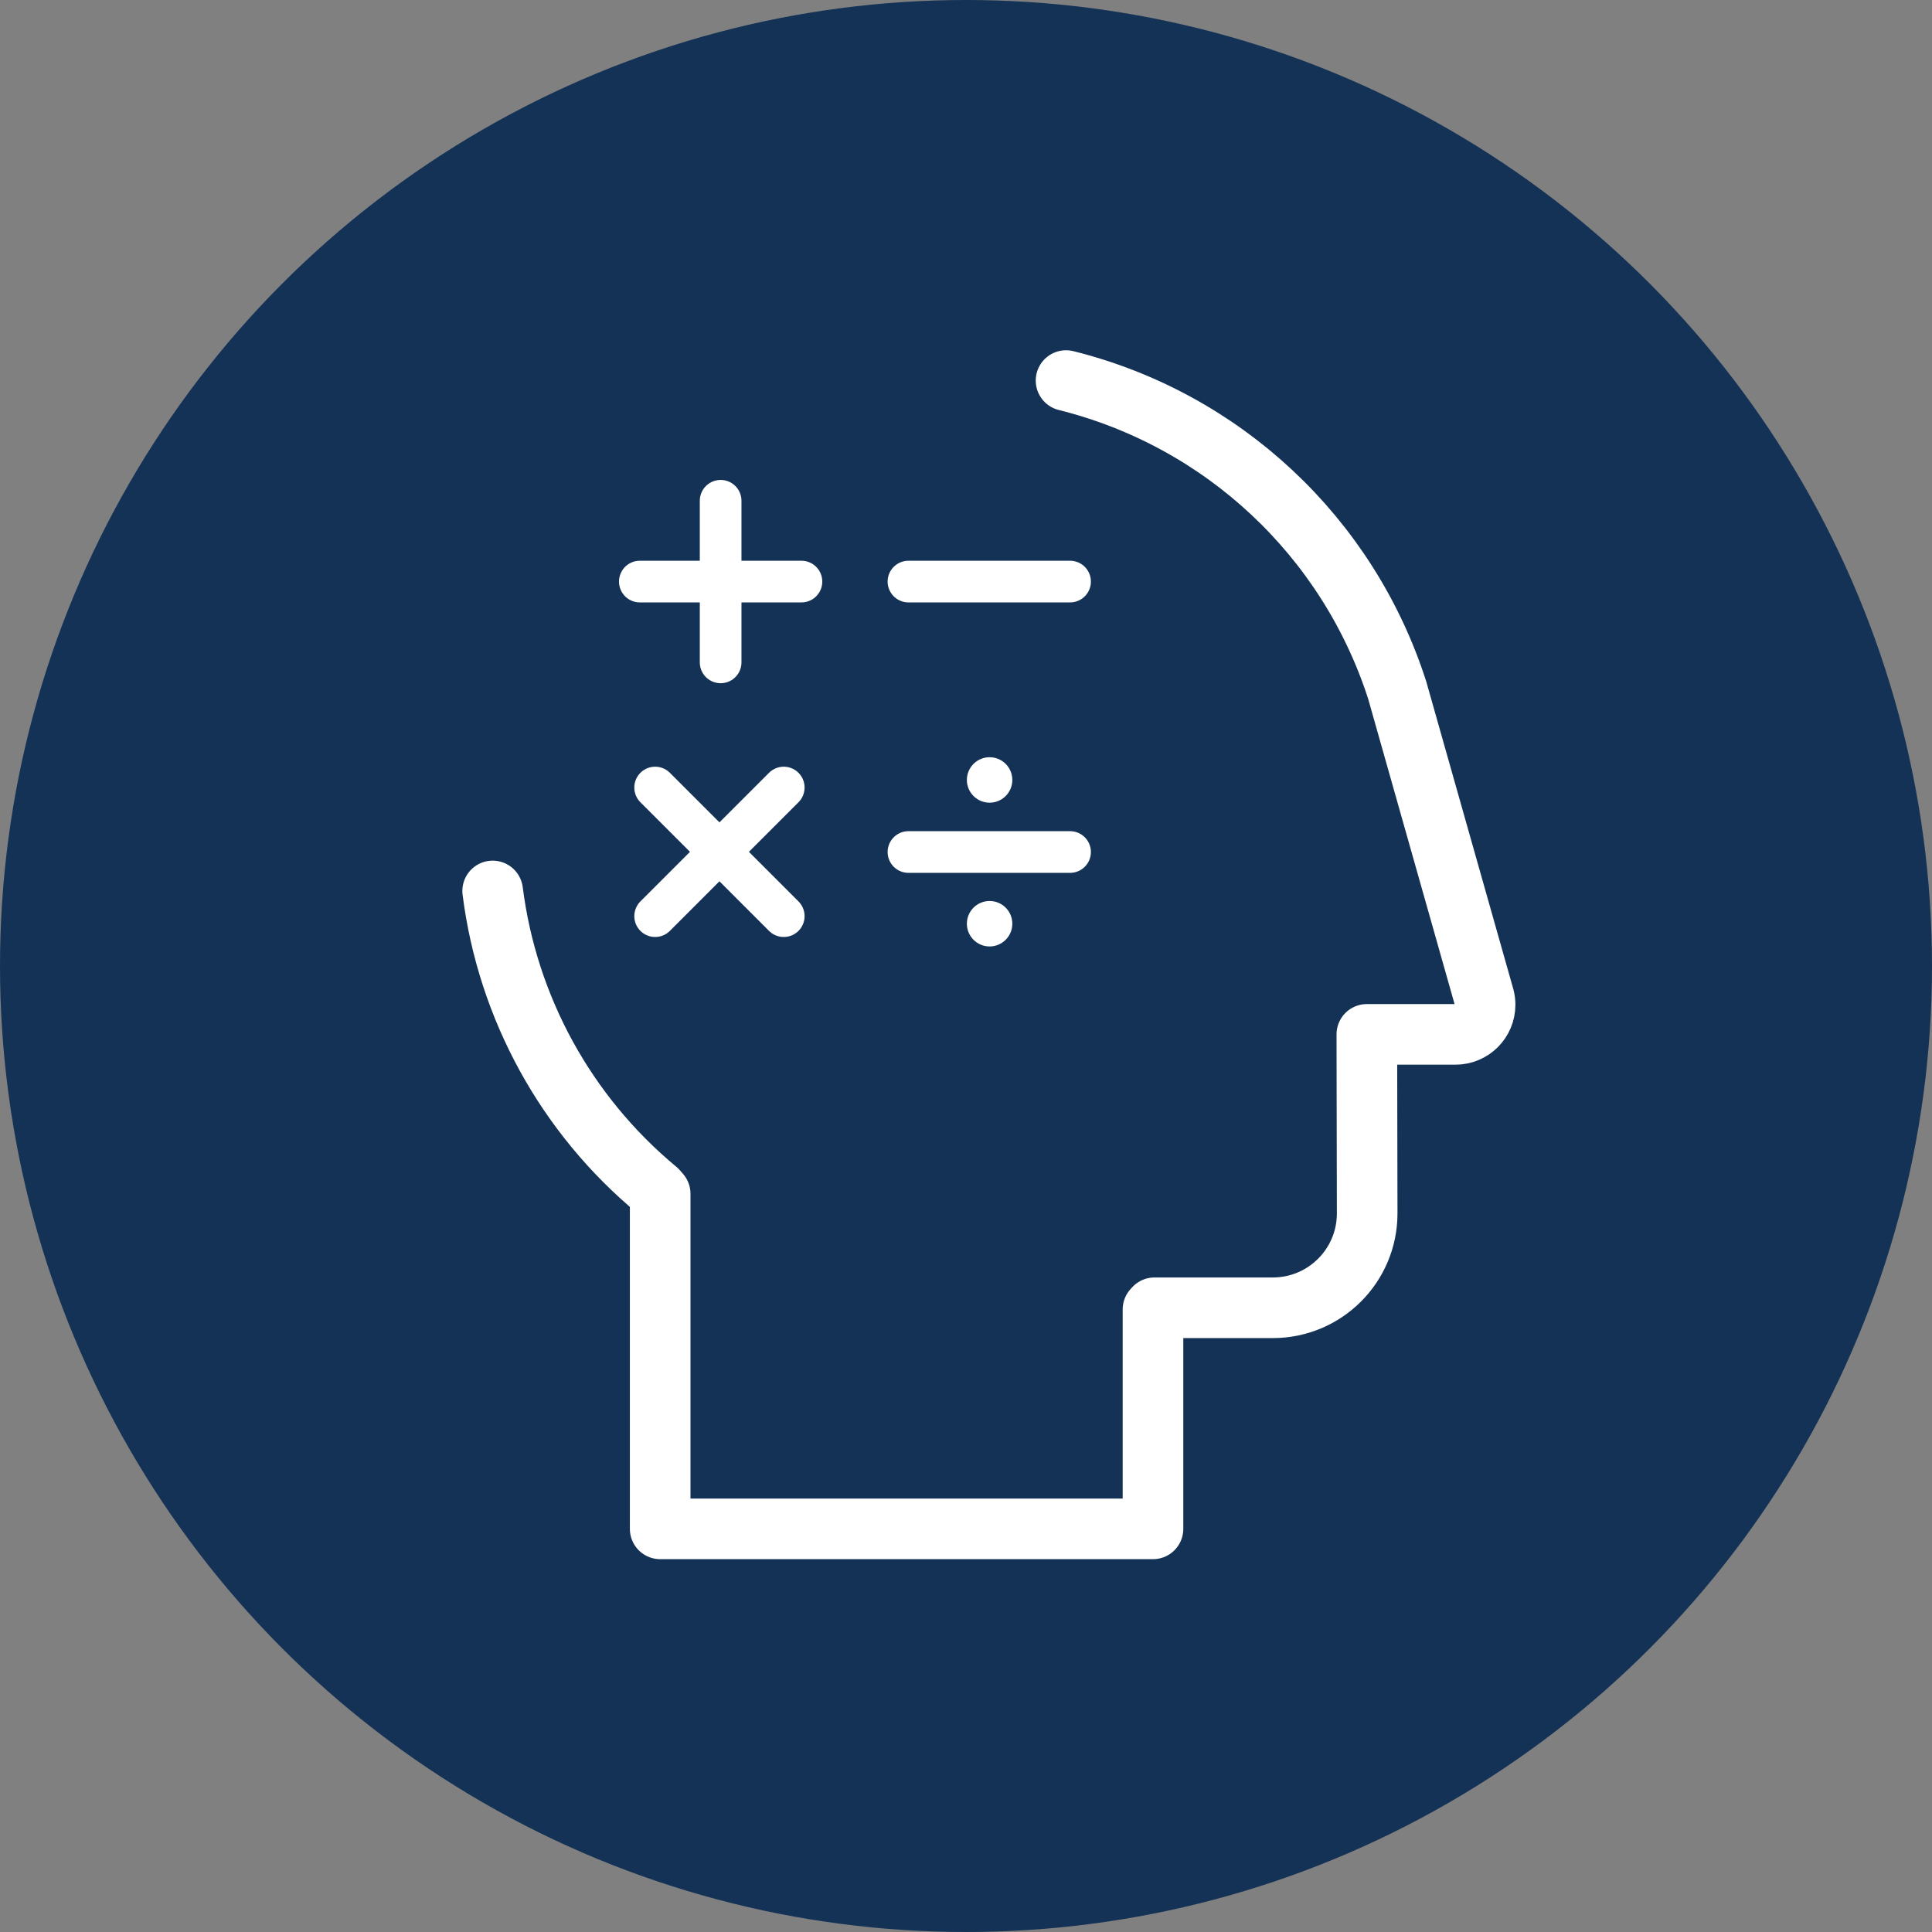
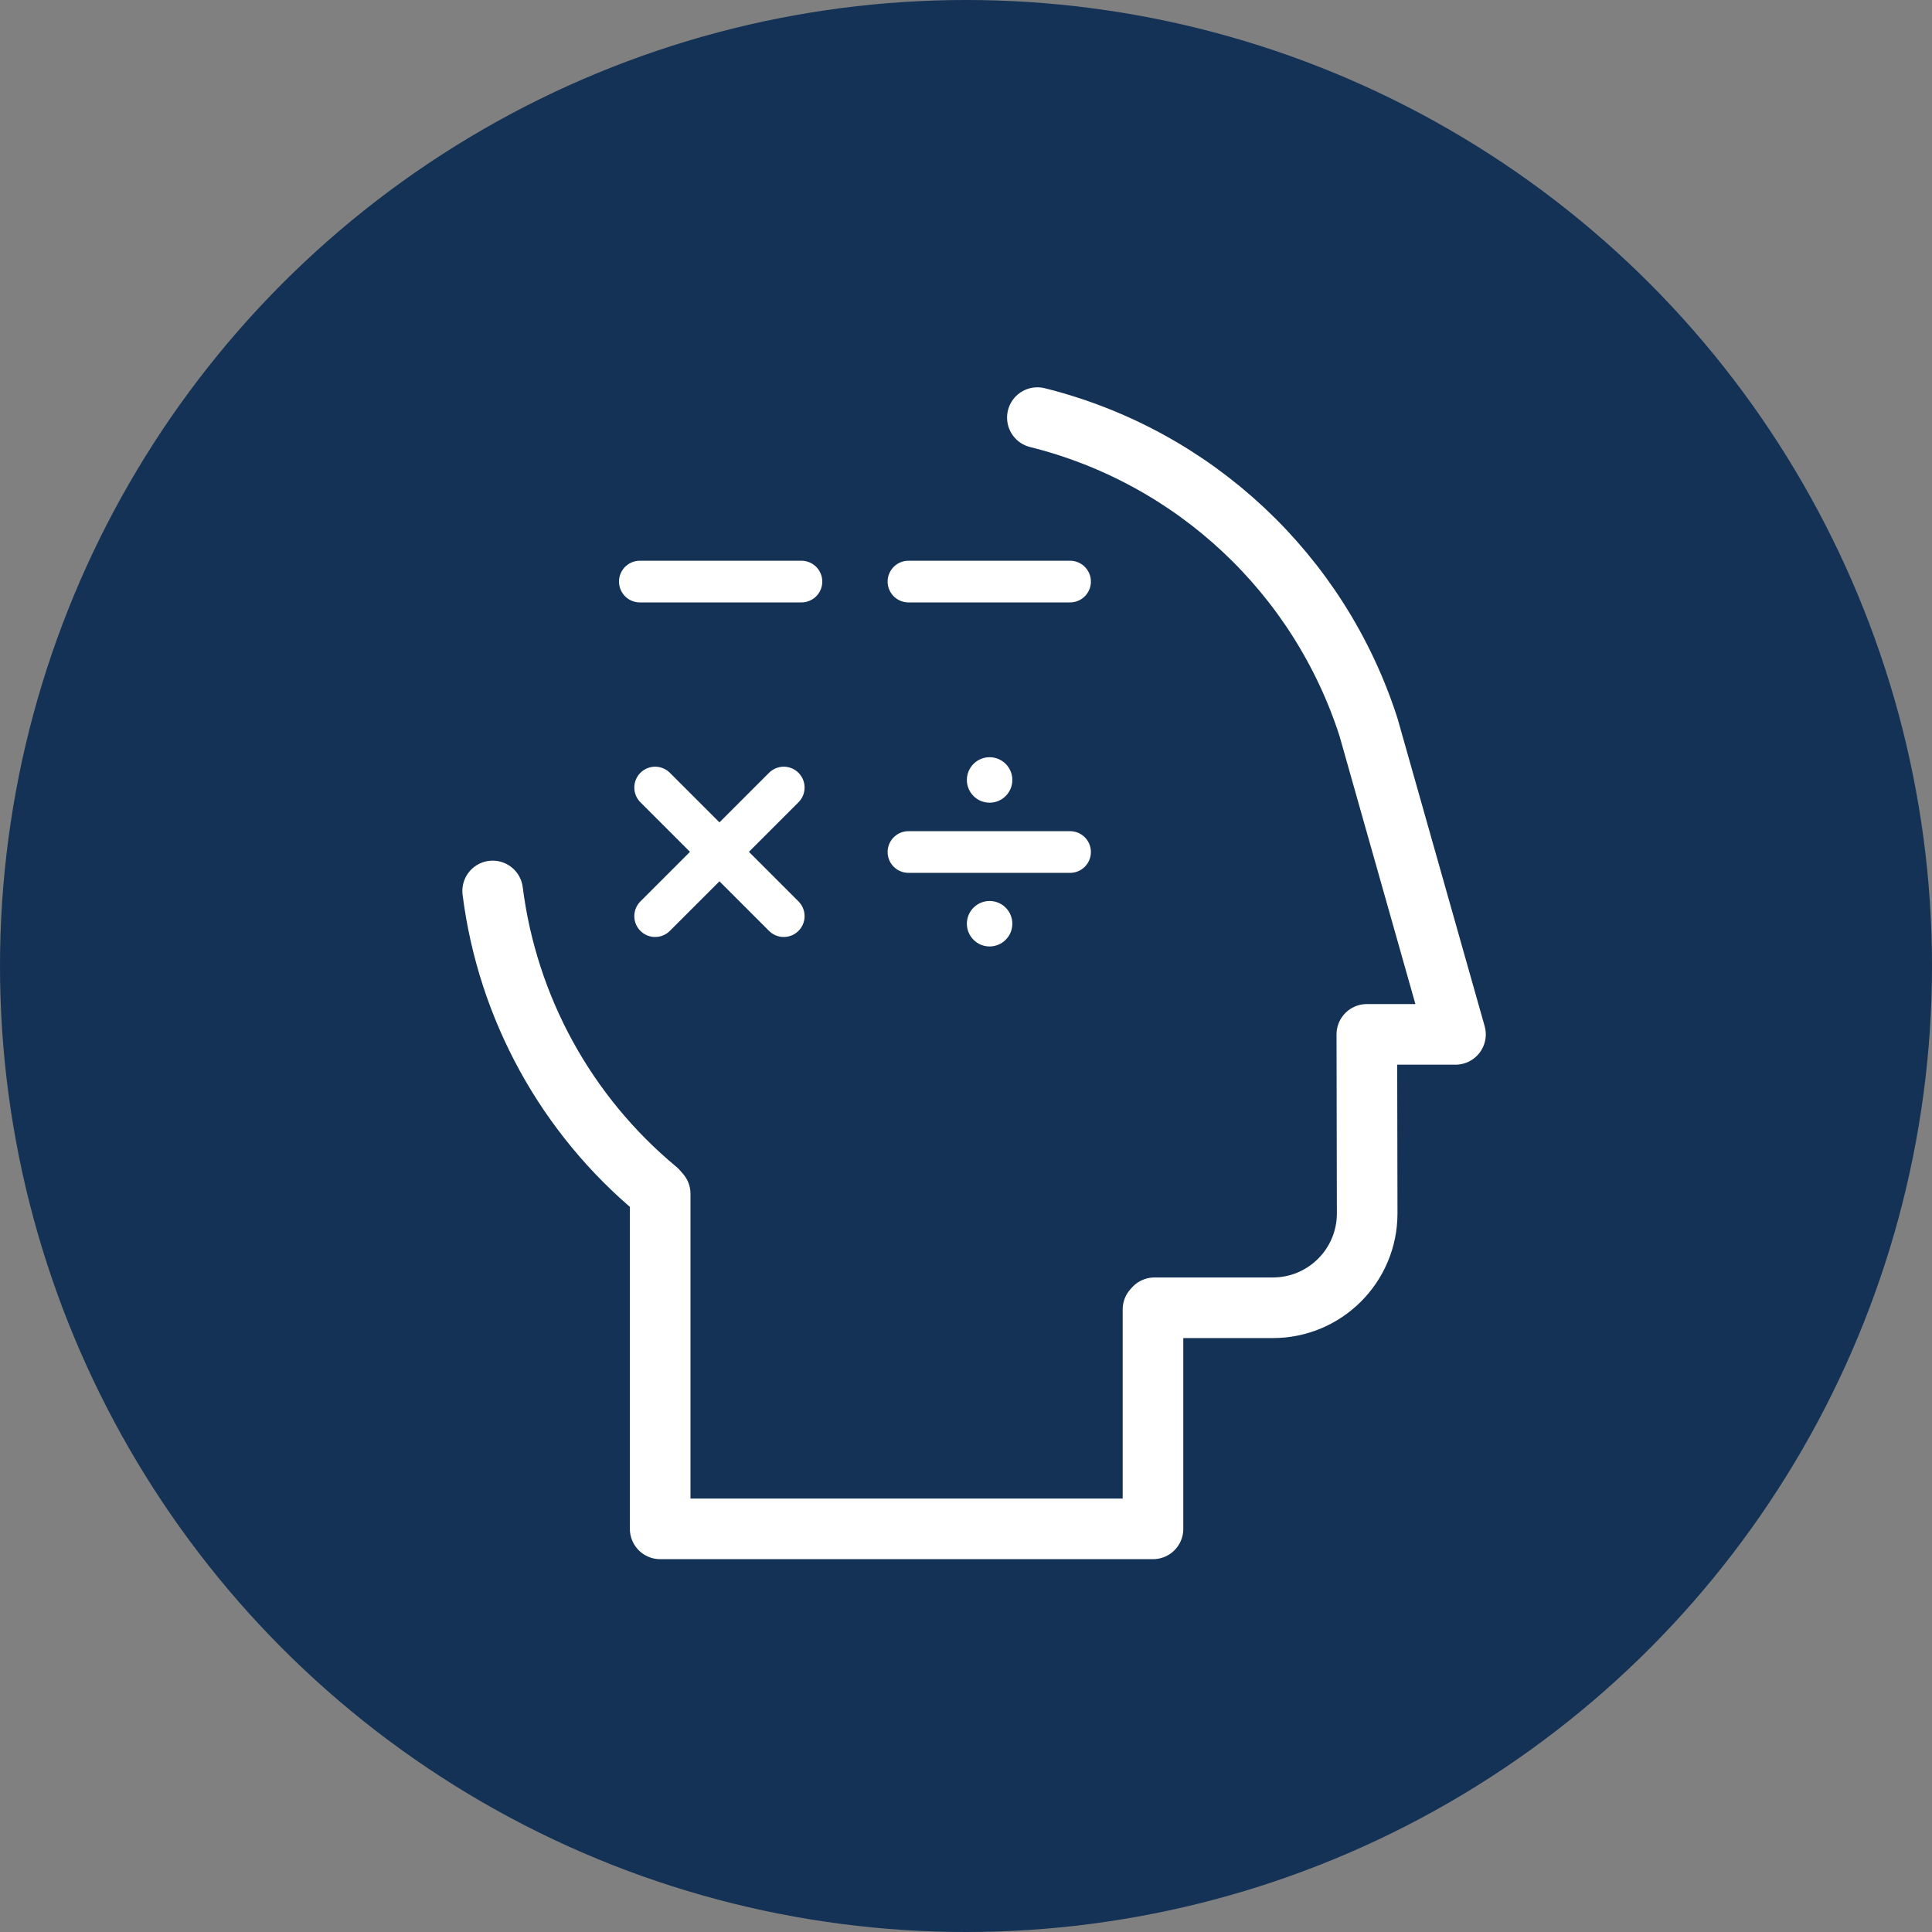
<svg xmlns="http://www.w3.org/2000/svg" id="Layer_1" data-name="Layer 1" width="510" height="510" viewBox="0 0 510 510">
  <rect x="0" y="0" width="510" height="510" fill="#808080" stroke="none" />
  <defs>
    <style> .cls-1 { fill: #fff; } .cls-2 { stroke-width: 16px; } .cls-2, .cls-3 { fill: none; stroke: #fff; stroke-linecap: round; stroke-linejoin: round; } .cls-3 { stroke-width: 11px; } .cls-4 { fill: #143256; } </style>
  </defs>
  <circle class="cls-4" cx="255" cy="255" r="255" />
  <g id="Icon">
-     <path class="cls-2" d="M130.05,235.19c3.91,30.89,19.43,59.13,43.4,78.99l.82,.95v88.45h130.09v-57.92l.4-.44h31.26c13.74-.01,24.88-11.16,24.88-24.9v-.04l-.09-47.23h23.4c4.32,0,7.82-3.5,7.82-7.82,0-.66-.08-1.32-.25-1.96l-22.95-81.07h0c-13.03-40.54-46.1-71.45-87.42-81.74" />
+     <path class="cls-2" d="M130.05,235.19c3.91,30.89,19.43,59.13,43.4,78.99l.82,.95v88.45h130.09v-57.92l.4-.44h31.26c13.74-.01,24.88-11.16,24.88-24.9v-.04l-.09-47.23h23.4l-22.95-81.07h0c-13.03-40.54-46.1-71.45-87.42-81.74" />
  </g>
  <g id="Icon-2" data-name="Icon">
-     <line class="cls-3" x1="190.23" y1="132.19" x2="190.23" y2="174.85" />
    <line class="cls-3" x1="168.9" y1="153.52" x2="211.56" y2="153.52" />
    <line class="cls-3" x1="172.94" y1="207.89" x2="206.89" y2="241.84" />
    <line class="cls-3" x1="172.94" y1="241.84" x2="206.89" y2="207.89" />
    <line class="cls-3" x1="239.81" y1="153.52" x2="282.47" y2="153.52" />
    <line class="cls-3" x1="239.81" y1="224.91" x2="282.47" y2="224.91" />
    <circle class="cls-1" cx="261.23" cy="205.89" r="6" />
    <circle class="cls-1" cx="261.23" cy="243.84" r="6" />
  </g>
</svg>